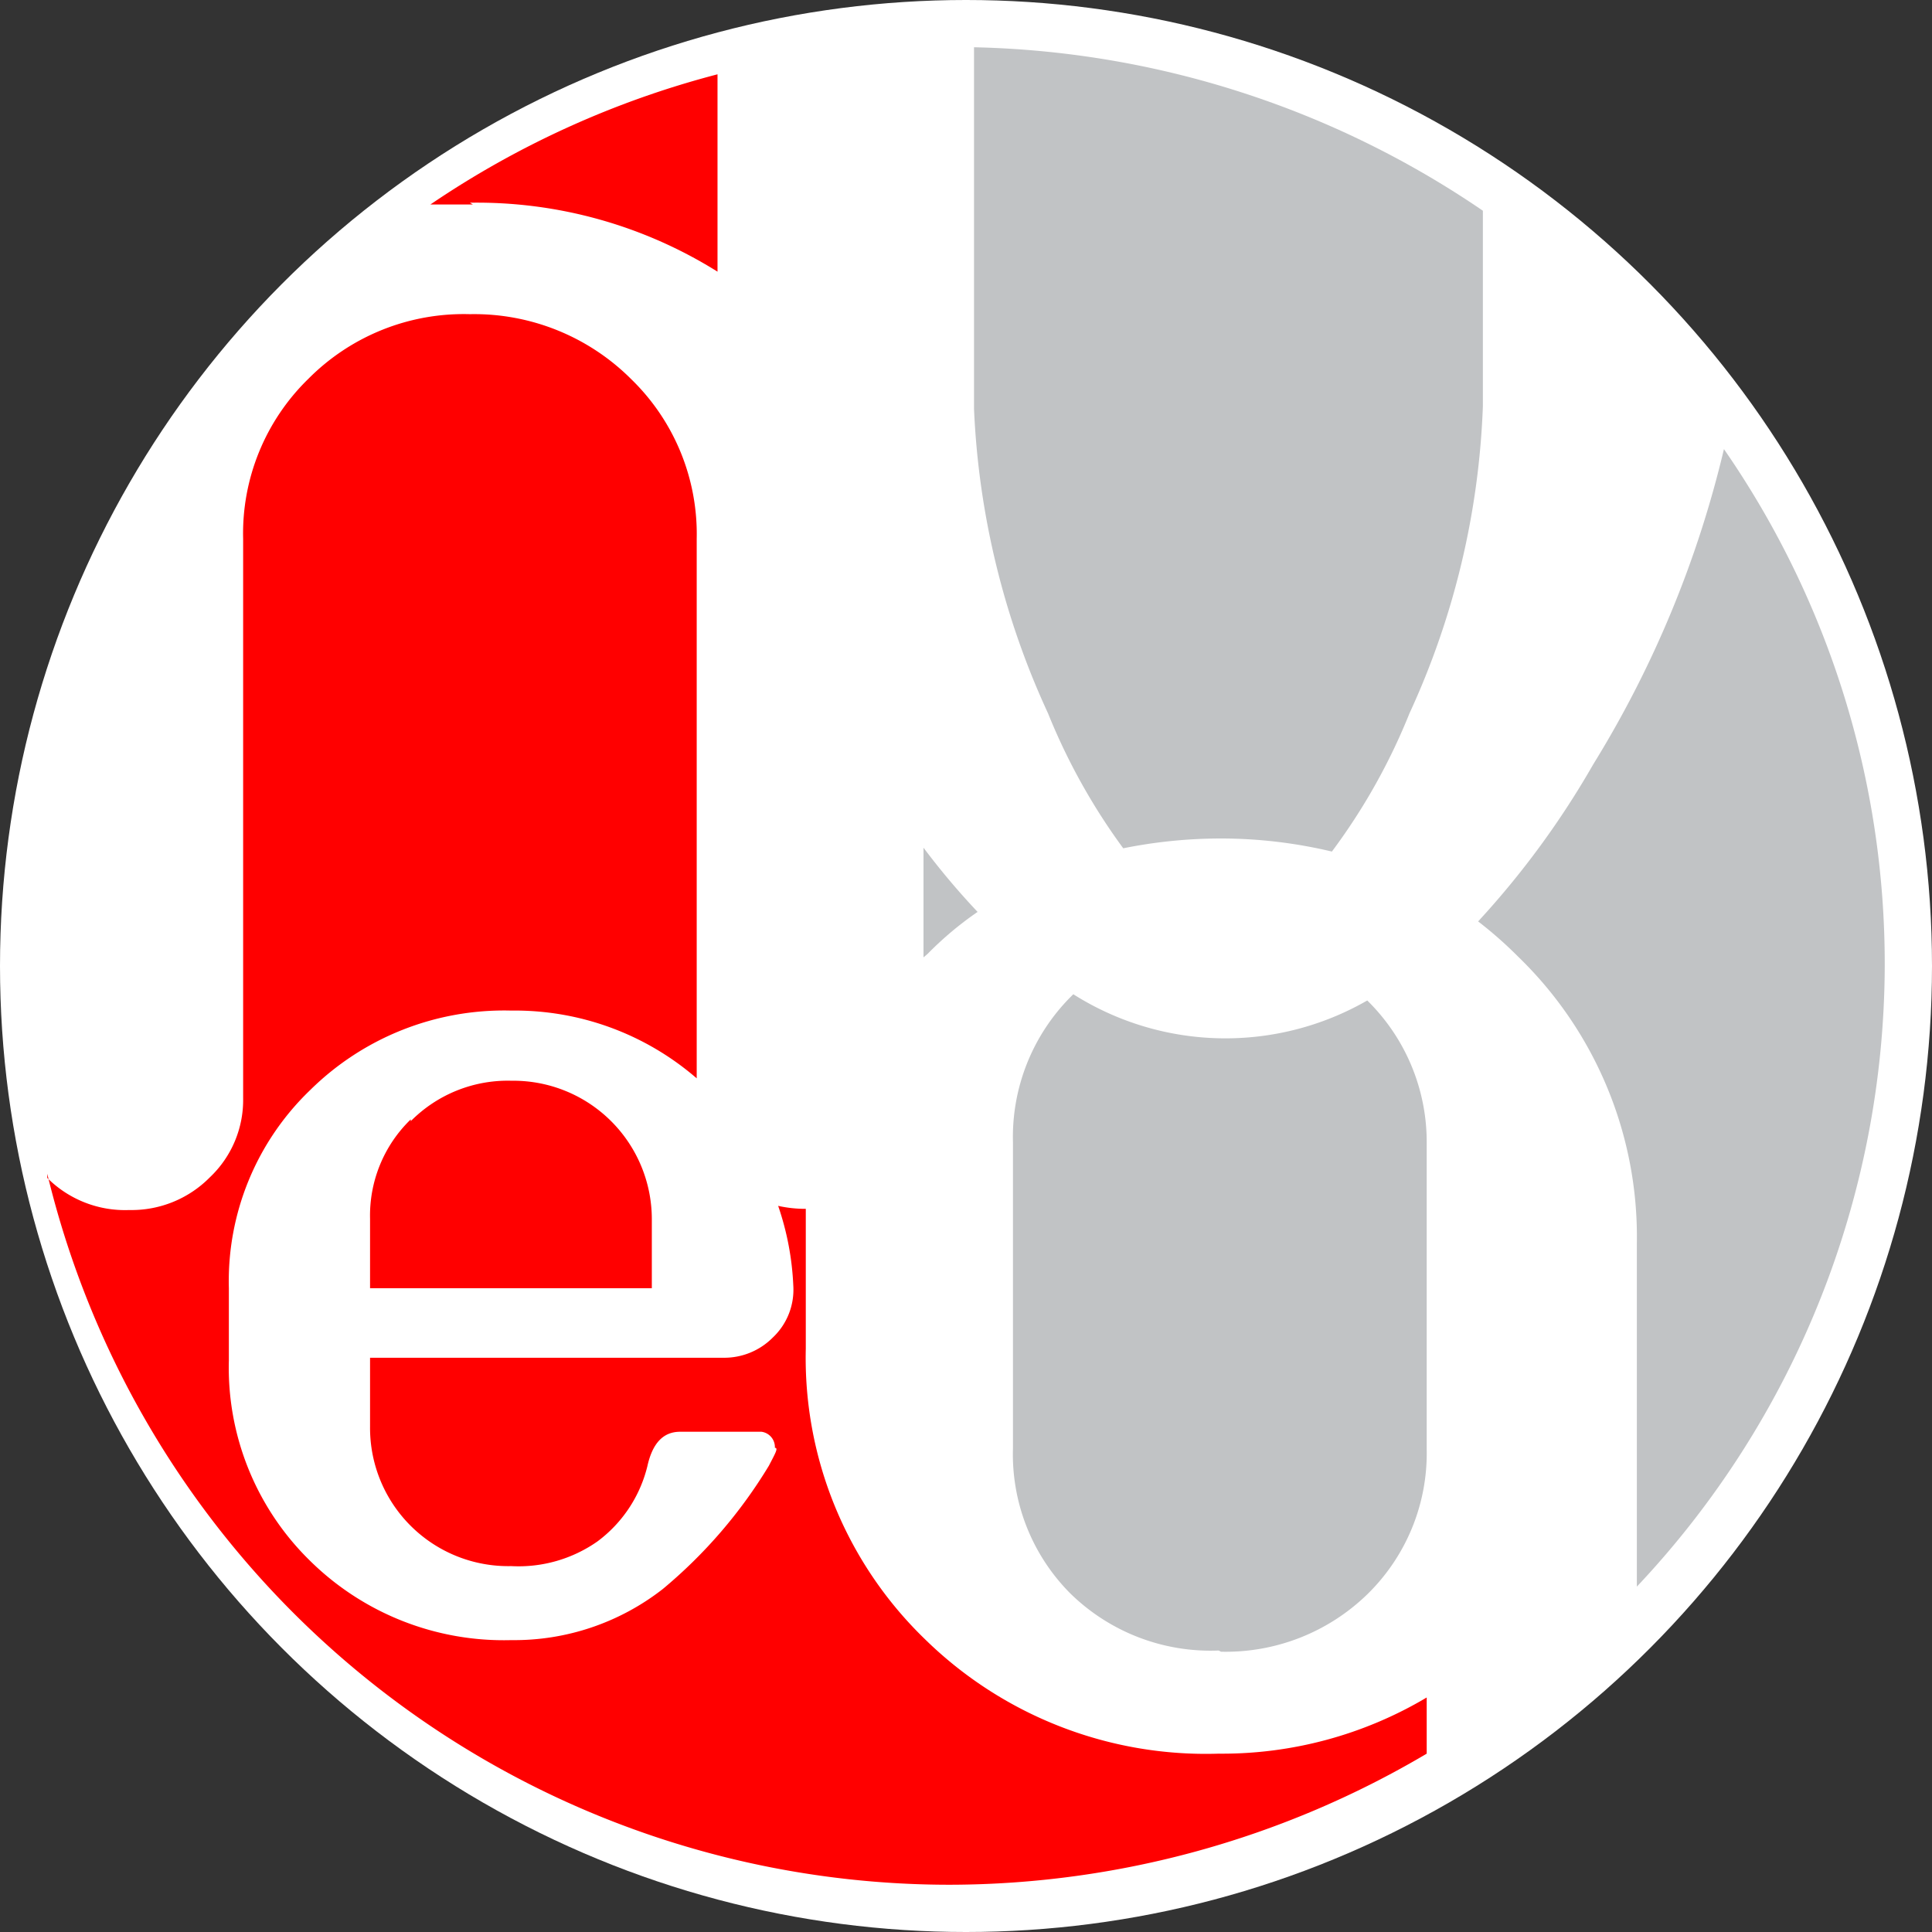
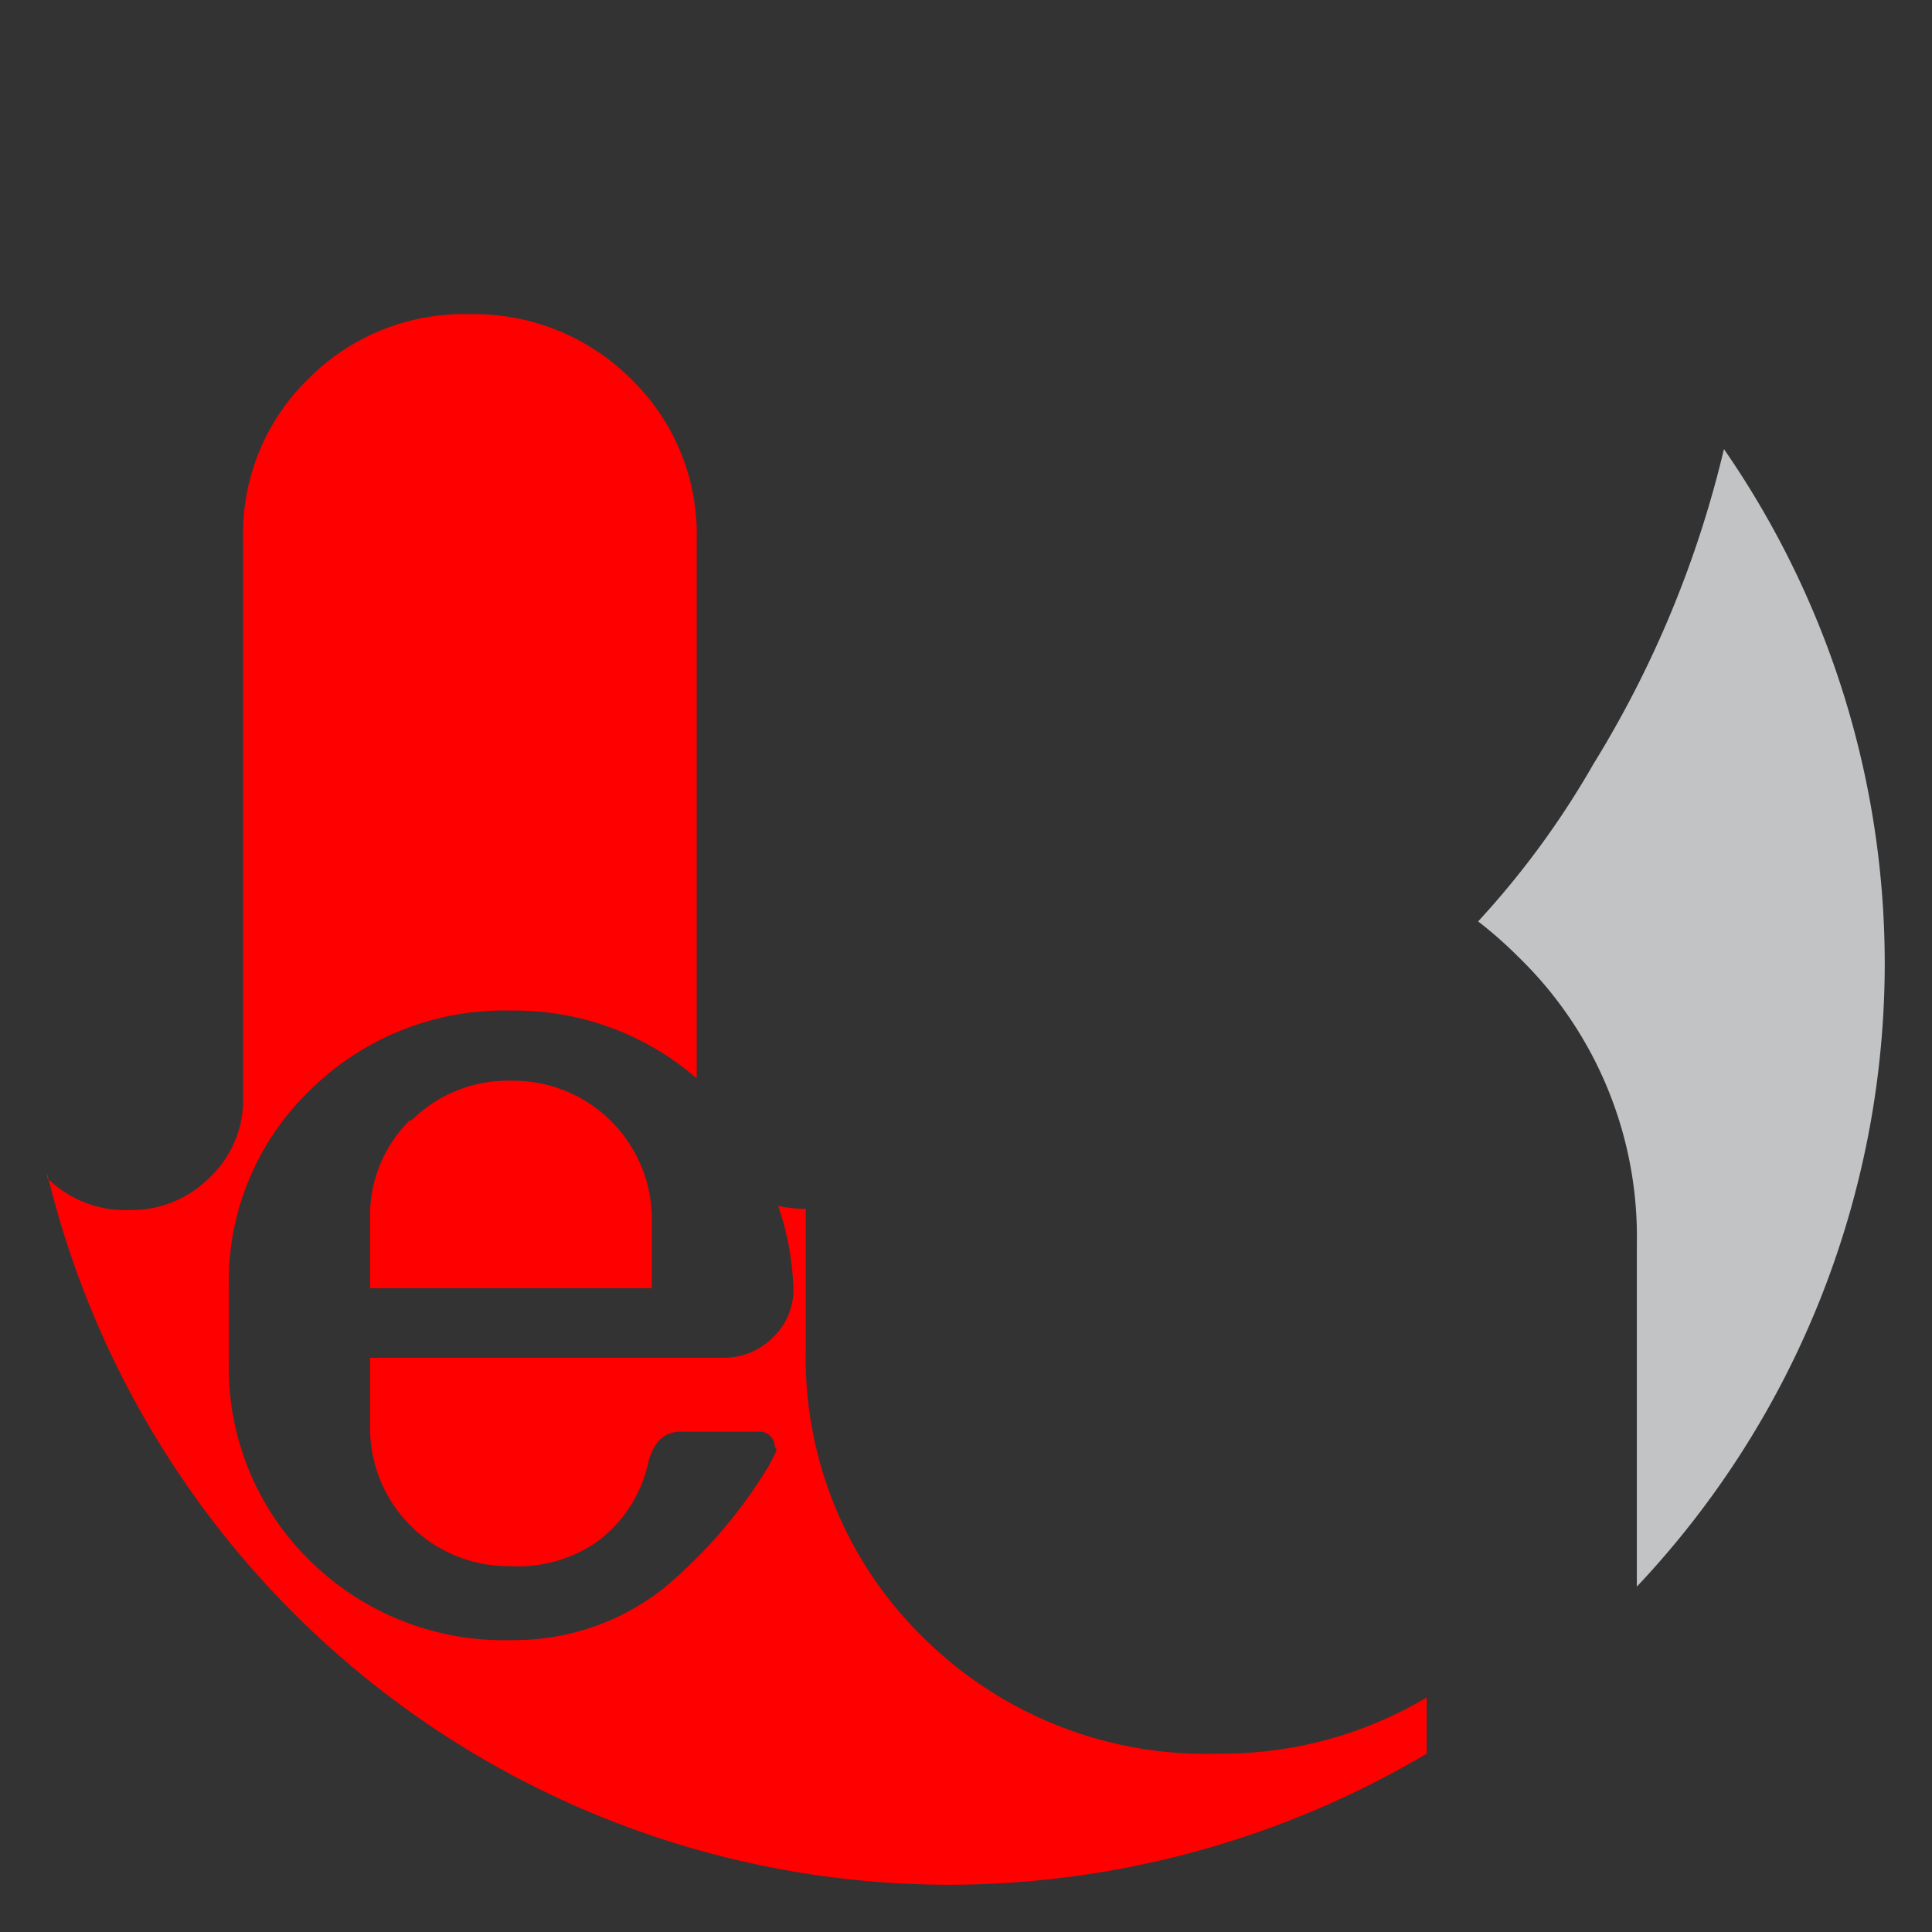
<svg xmlns="http://www.w3.org/2000/svg" viewBox="0 0 65 65">
  <rect x="0" y="0" width="65" height="65" fill="#333333" stroke="none" />
  <defs>
    <style>.cls-1{fill:#fff;}.cls-2{fill:#c1c3c5;}.cls-3{fill:red;}</style>
  </defs>
  <title>hub-white-back</title>
  <g id="Layer_2" data-name="Layer 2">
    <g id="Layer_1-2" data-name="Layer 1">
-       <circle class="cls-1" cx="32.5" cy="32.5" r="32.5" />
-       <path class="cls-2" d="M32.89,30.68a25,25,0,0,1-1.82-2.16v3.69l.14-.12a11.41,11.41,0,0,1,1.68-1.41" />
-       <path class="cls-3" d="M15.81,6.82a15.25,15.25,0,0,1,8.33,2.32V2.5a31.16,31.16,0,0,0-9.66,4.38h1.43" />
-       <path class="cls-2" d="M49.89,7.09a31.55,31.55,0,0,0-17.12-5.5V13.76A27.18,27.18,0,0,0,35.26,24a20.82,20.82,0,0,0,2.53,4.54,16.61,16.61,0,0,1,3.29-.33,16.12,16.12,0,0,1,3.73.44A20.63,20.63,0,0,0,47.42,24a27,27,0,0,0,2.47-10.34Z" />
      <path class="cls-3" d="M13.82,37.66A4.5,4.5,0,0,0,12.45,41v2.34h9.48V41a4.66,4.66,0,0,0-4.67-4.64H17.2a4.59,4.59,0,0,0-3.38,1.36" />
      <path class="cls-3" d="M48,57.11A13.47,13.47,0,0,1,41,59a13.5,13.5,0,0,1-9.89-3.86,13.16,13.16,0,0,1-4-9.77v-4.7a4.2,4.2,0,0,1-.93-.1,9.49,9.49,0,0,1,.51,2.69h0A2.21,2.21,0,0,1,26,45a2.3,2.3,0,0,1-1.66.68H12.45V48a4.65,4.65,0,0,0,4.75,4.69,4.62,4.62,0,0,0,2.9-.83,4.48,4.48,0,0,0,1.68-2.53c.17-.77.53-1.16,1.1-1.16h2.74a.52.52,0,0,1,.45.54c.13,0,0,.21-.2.6a16.5,16.5,0,0,1-3.57,4.15,8.12,8.12,0,0,1-5.1,1.72,9.28,9.28,0,0,1-6.78-2.68A9.08,9.08,0,0,1,7.7,45.77V43.34a8.91,8.91,0,0,1,2.74-6.67A9.28,9.28,0,0,1,17.2,34a9.34,9.34,0,0,1,6.24,2.28V18.13a7.26,7.26,0,0,0-2.2-5.37,7.47,7.47,0,0,0-5.43-2.19,7.36,7.36,0,0,0-5.43,2.17,7.26,7.26,0,0,0-2.2,5.39V36.94a3.58,3.58,0,0,1-1.12,2.67,3.7,3.7,0,0,1-2.71,1.1,3.7,3.7,0,0,1-2.76-1.08v-.14A31.23,31.23,0,0,0,32,63.41,31.6,31.6,0,0,0,48,59Z" />
      <path class="cls-2" d="M63.41,32.5A30.43,30.43,0,0,0,58,15.11,35.94,35.94,0,0,1,53.6,25.72,29.12,29.12,0,0,1,49.73,31a13.78,13.78,0,0,1,1.34,1.18,13.11,13.11,0,0,1,4,9.66V53.38A30.57,30.57,0,0,0,63.41,32.5" />
-       <path class="cls-2" d="M41.08,55.57A6.83,6.83,0,0,0,46,53.64,6.63,6.63,0,0,0,48,48.77V38.43A6.67,6.67,0,0,0,46,33.66a9.57,9.57,0,0,1-9.89-.21l-.09.09a6.69,6.69,0,0,0-1.94,4.89v10.3A6.63,6.63,0,0,0,36,53.6,6.74,6.74,0,0,0,41,55.53" />
    </g>
  </g>
</svg>